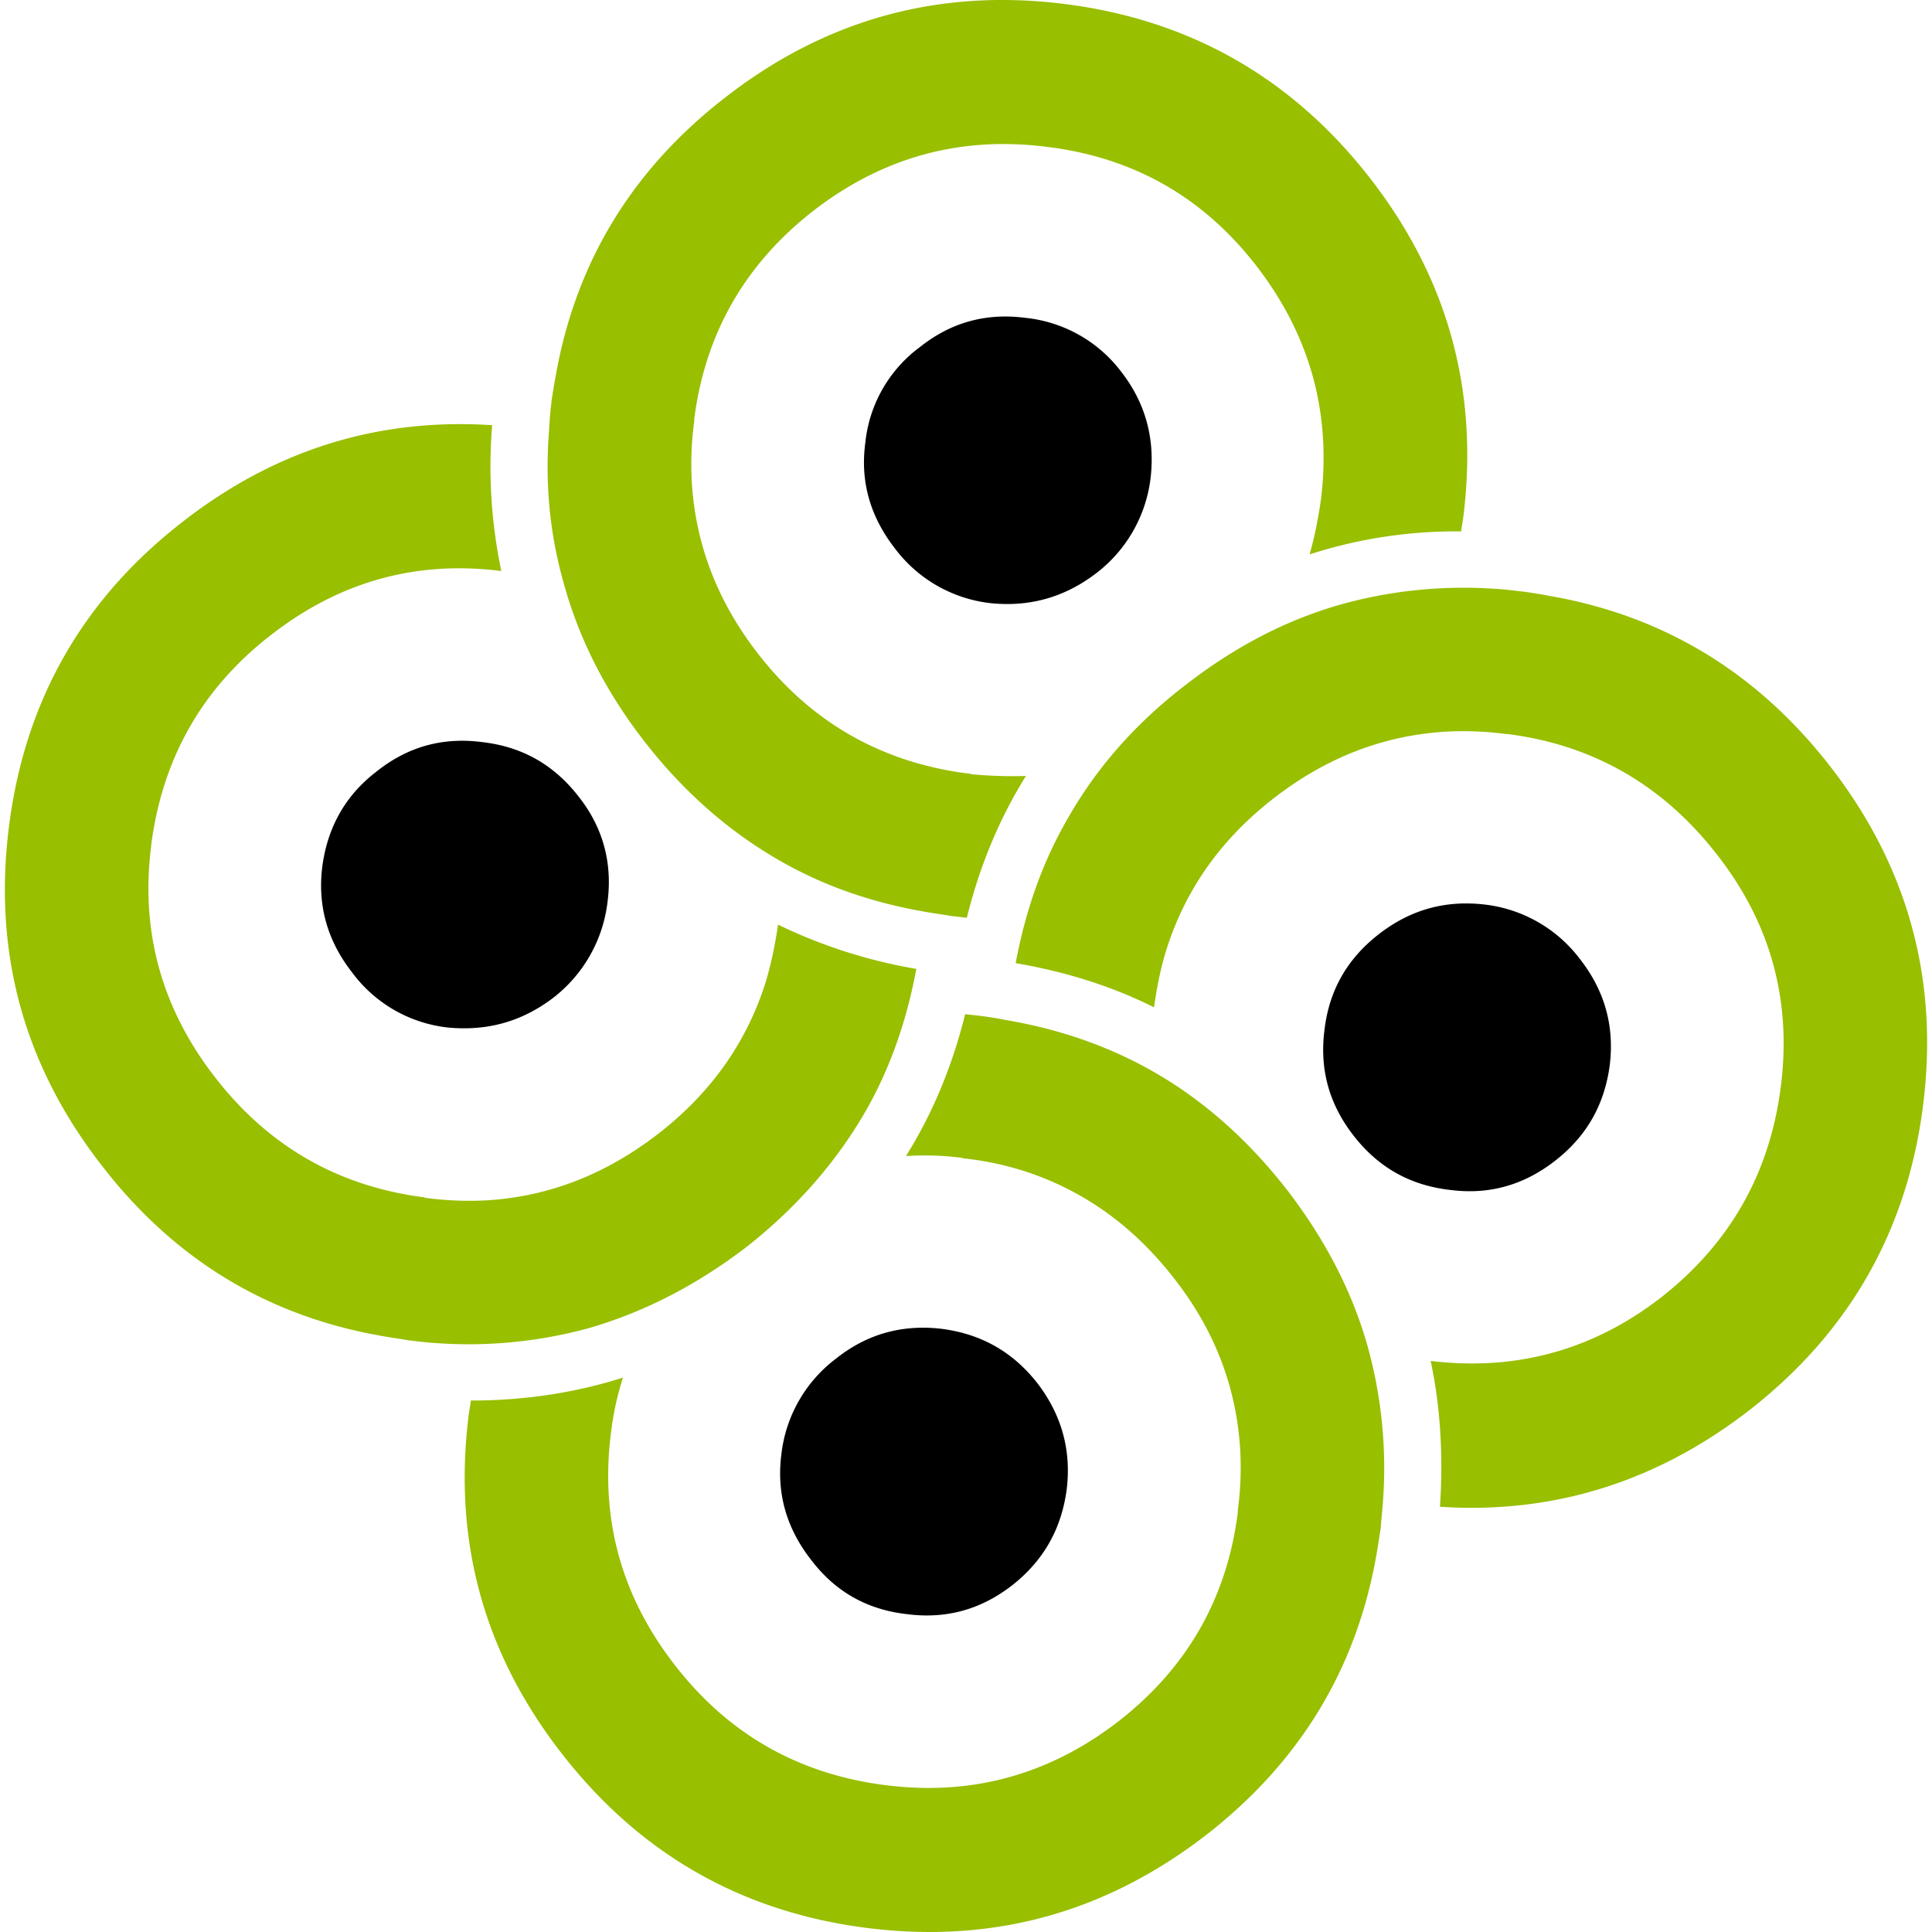
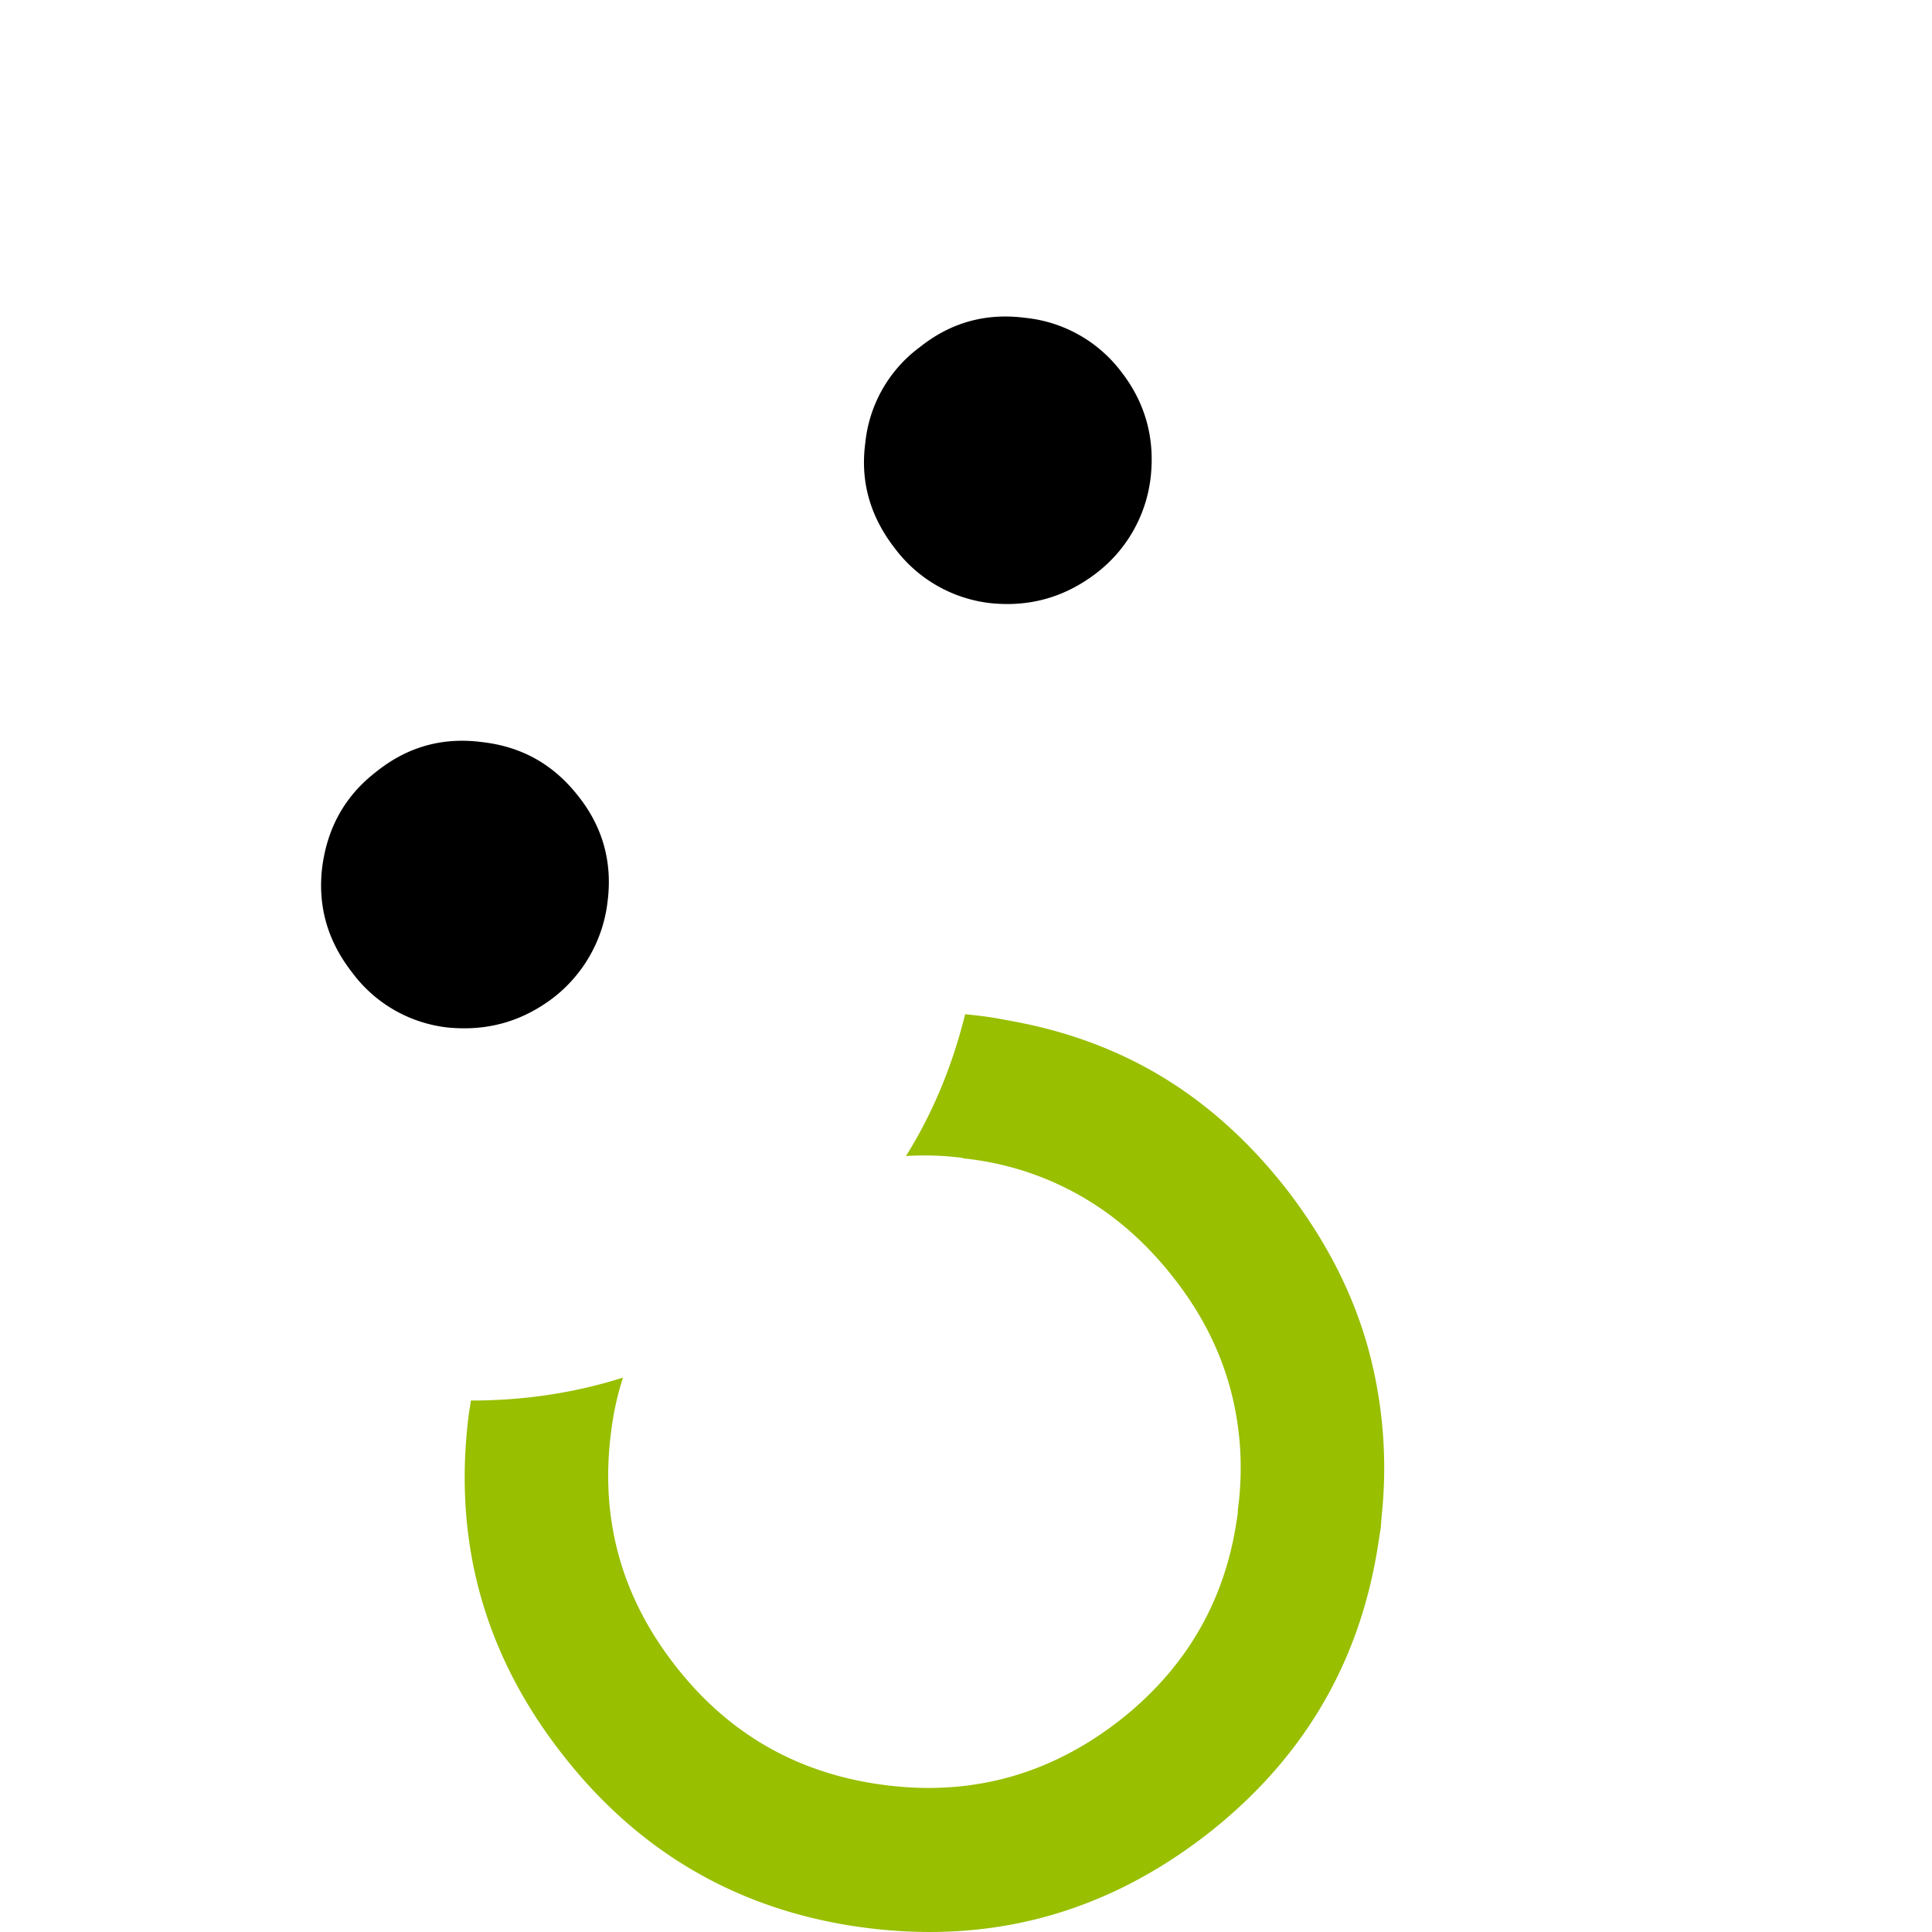
<svg xmlns="http://www.w3.org/2000/svg" viewBox="0 0 48 48">
-   <path fill="#98bf00" d="M36.359 12.817c.384-3.123-.4-5.932-2.34-8.415C32.079 1.921 29.54.481 26.417.095c-3.123-.385-5.933.4-8.415 2.34-2.296 1.782-3.694 4.079-4.193 6.889-.042.242-.086.47-.114.712-.029.243-.043.472-.057.699-.1 1.312.028 2.567.37 3.765.386 1.398 1.056 2.71 2.026 3.951.97 1.24 2.082 2.212 3.352 2.939 1.069.613 2.253 1.026 3.551 1.255.229.042.456.071.7.113l.384.044c.314-1.27.8-2.454 1.469-3.524-.443.015-.898 0-1.354-.042-.03-.015-.044-.015-.058-.015a8.346 8.346 0 0 1-1.512-.327c-1.47-.47-2.71-1.341-3.722-2.639-1.013-1.297-1.555-2.71-1.655-4.25-.028-.5-.014-1 .058-1.527v-.056c.27-2.126 1.255-3.852 2.952-5.178 1.712-1.327 3.637-1.868 5.79-1.598 2.154.258 3.894 1.241 5.22 2.953 1.327 1.712 1.87 3.637 1.613 5.791-.071.485-.157.941-.286 1.384a11.788 11.788 0 0 1 3.766-.571c.013-.128.042-.256.057-.386z" />
-   <path fill="#98bf00" d="M37.857 14.7c-.242-.028-.47-.057-.714-.071a11.388 11.388 0 0 0-3.764.37c-1.398.386-2.71 1.071-3.952 2.041-1.24.955-2.21 2.068-2.923 3.337-.614 1.07-1.027 2.253-1.27 3.552 1.241.213 2.383.57 3.438 1.098.07-.514.171-.999.314-1.455.47-1.47 1.34-2.71 2.638-3.723 1.298-1.012 2.71-1.569 4.265-1.669a7.936 7.936 0 0 1 1.526.057h.043c2.124.272 3.851 1.27 5.178 2.967 1.34 1.697 1.881 3.623 1.61 5.777-.27 2.153-1.255 3.894-2.951 5.233-1.698 1.327-3.623 1.855-5.75 1.598.244 1.156.315 2.368.23 3.623 2.838.186 5.405-.628 7.701-2.41 2.483-1.94 3.923-4.48 4.307-7.603.386-3.123-.399-5.932-2.338-8.415-1.797-2.296-4.094-3.694-6.89-4.192-.241-.044-.47-.086-.698-.115z" />
-   <path d="M36.887 22.473c-.985-.114-1.854.13-2.639.743-.785.613-1.226 1.397-1.341 2.367-.128.984.115 1.854.728 2.639.613.784 1.398 1.226 2.382 1.34.97.129 1.84-.114 2.624-.727.785-.613 1.226-1.398 1.354-2.382.115-.97-.128-1.84-.74-2.624a3.466 3.466 0 0 0-2.368-1.356z" />
-   <path fill="#98bf00" d="M3.754 21.018c.271-2.153 1.256-3.907 2.967-5.233 1.698-1.327 3.608-1.869 5.734-1.598a12.65 12.65 0 0 1-.228-3.623c-2.838-.186-5.406.614-7.702 2.41-2.497 1.94-3.923 4.48-4.307 7.603-.386 3.123.384 5.919 2.338 8.415 1.783 2.296 4.08 3.694 6.89 4.192.228.044.455.072.698.115.242.028.47.057.714.072a11.35 11.35 0 0 0 3.764-.372c1.384-.399 2.71-1.083 3.952-2.04 1.226-.97 2.196-2.082 2.924-3.337.613-1.07 1.027-2.253 1.268-3.55a12.751 12.751 0 0 1-3.436-1.1c-.072.5-.172.985-.315 1.455-.47 1.47-1.34 2.71-2.638 3.723-1.298 1.012-2.71 1.569-4.25 1.67a8.11 8.11 0 0 1-1.541-.058c-.013 0-.028 0-.042-.014-2.125-.271-3.852-1.255-5.178-2.953-1.34-1.711-1.882-3.636-1.61-5.777z" />
  <path d="M9.36 19.165c-.785.598-1.227 1.397-1.355 2.382-.115.955.128 1.826.741 2.61a3.422 3.422 0 0 0 2.368 1.37c.984.098 1.854-.143 2.639-.743a3.531 3.531 0 0 0 1.34-2.368c.129-.984-.114-1.868-.727-2.638-.613-.784-1.398-1.227-2.382-1.34-.985-.13-1.854.113-2.625.727zM27.858 9.238a3.422 3.422 0 0 0-2.382-1.341c-.984-.128-1.854.114-2.624.728a3.38 3.38 0 0 0-1.354 2.38c-.13.97.128 1.841.74 2.626a3.452 3.452 0 0 0 2.369 1.354c.97.1 1.839-.142 2.624-.74a3.497 3.497 0 0 0 1.355-2.369c.114-.984-.13-1.868-.728-2.638z" />
  <path fill="#98bf00" d="m24.364 25.24-.385-.043c-.314 1.27-.8 2.454-1.47 3.524a7.37 7.37 0 0 1 1.37.042c.014 0 .029 0 .043.015a7.524 7.524 0 0 1 1.512.313c1.469.472 2.71 1.356 3.722 2.653 1.013 1.285 1.555 2.696 1.655 4.25.028.5.014 1-.058 1.527v.057c-.27 2.126-1.255 3.851-2.952 5.178-1.712 1.326-3.637 1.868-5.79 1.597-2.154-.27-3.894-1.255-5.22-2.953-1.342-1.71-1.884-3.636-1.613-5.79.058-.485.157-.942.3-1.384-1.212.385-2.467.57-3.78.57-.013.129-.042.258-.057.386-.384 3.124.386 5.92 2.34 8.415 1.94 2.482 4.478 3.922 7.602 4.308 3.123.384 5.919-.4 8.415-2.34 2.296-1.797 3.694-4.093 4.193-6.903.043-.228.071-.457.114-.699.014-.243.043-.47.057-.698a11.285 11.285 0 0 0-.37-3.766c-.386-1.398-1.07-2.71-2.026-3.95-.97-1.241-2.082-2.226-3.337-2.939-1.084-.613-2.268-1.027-3.566-1.255-.228-.043-.456-.086-.7-.114z" />
-   <path d="M25.776 34.368c-.613-.783-1.398-1.226-2.382-1.354-.985-.114-1.854.128-2.624.741a3.465 3.465 0 0 0-1.356 2.368c-.128.984.13 1.855.743 2.638.598.785 1.383 1.228 2.367 1.341.985.129 1.854-.113 2.639-.728.77-.613 1.212-1.396 1.34-2.38.115-.97-.128-1.841-.727-2.626z" />
</svg>